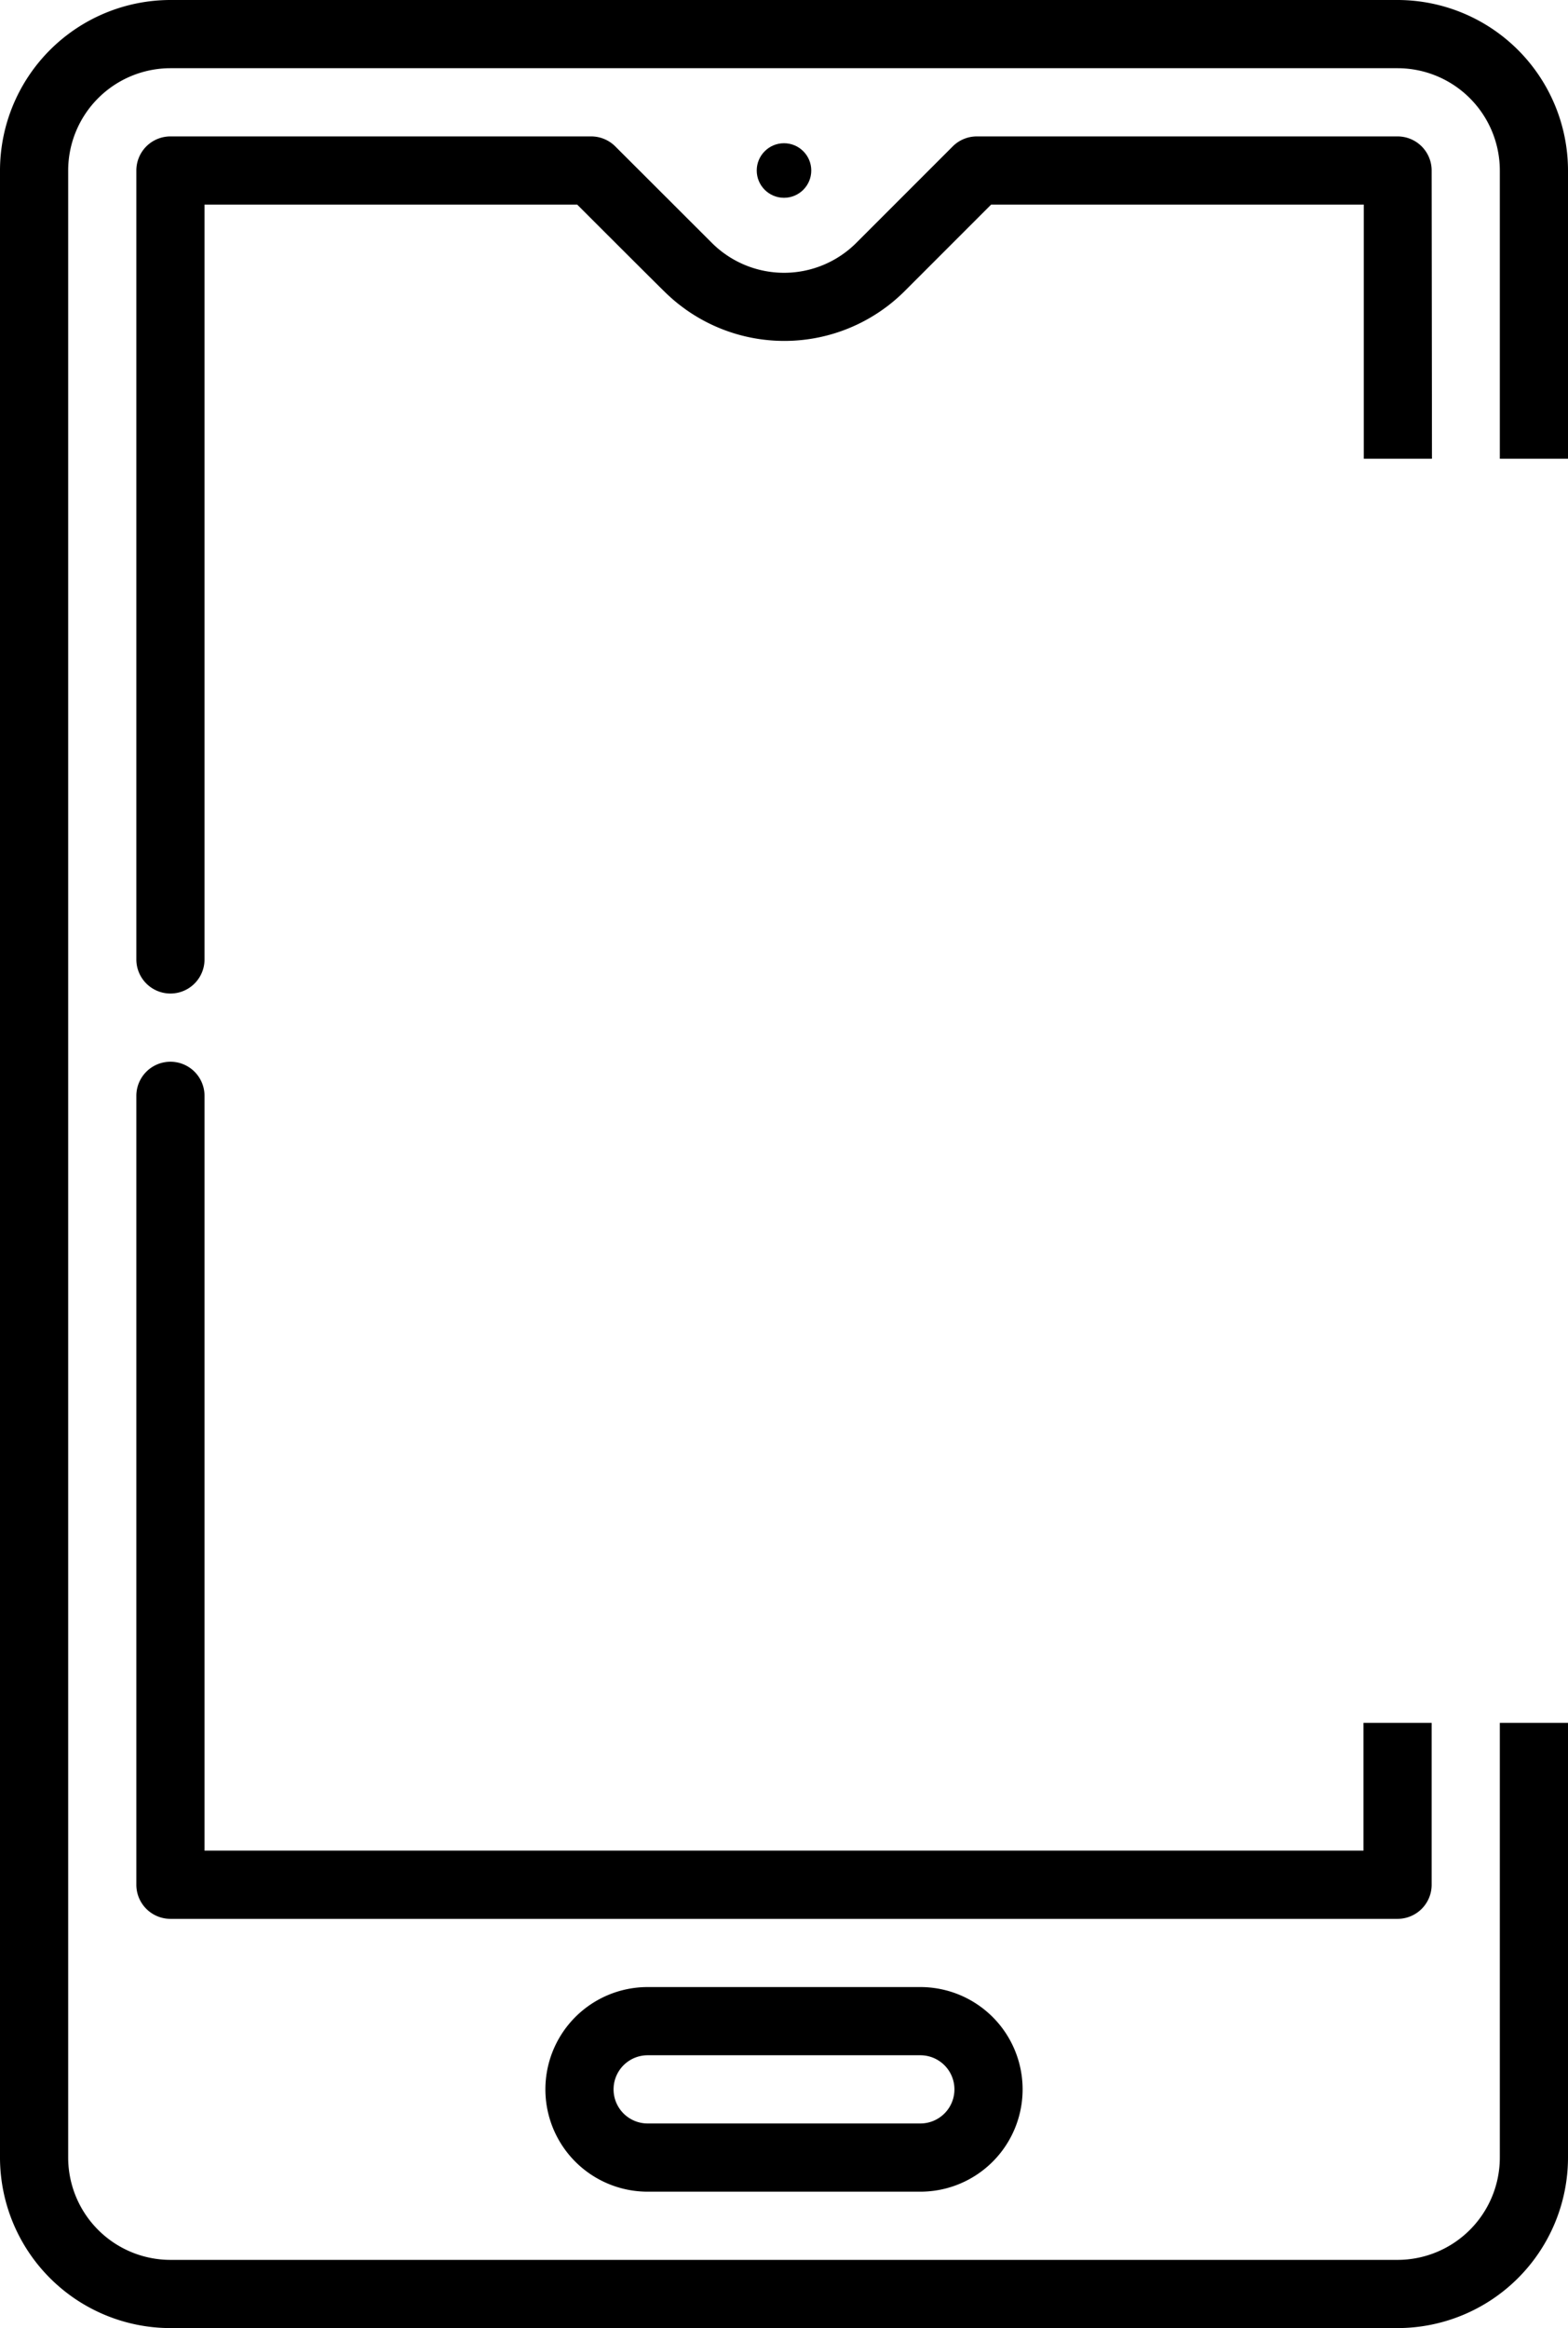
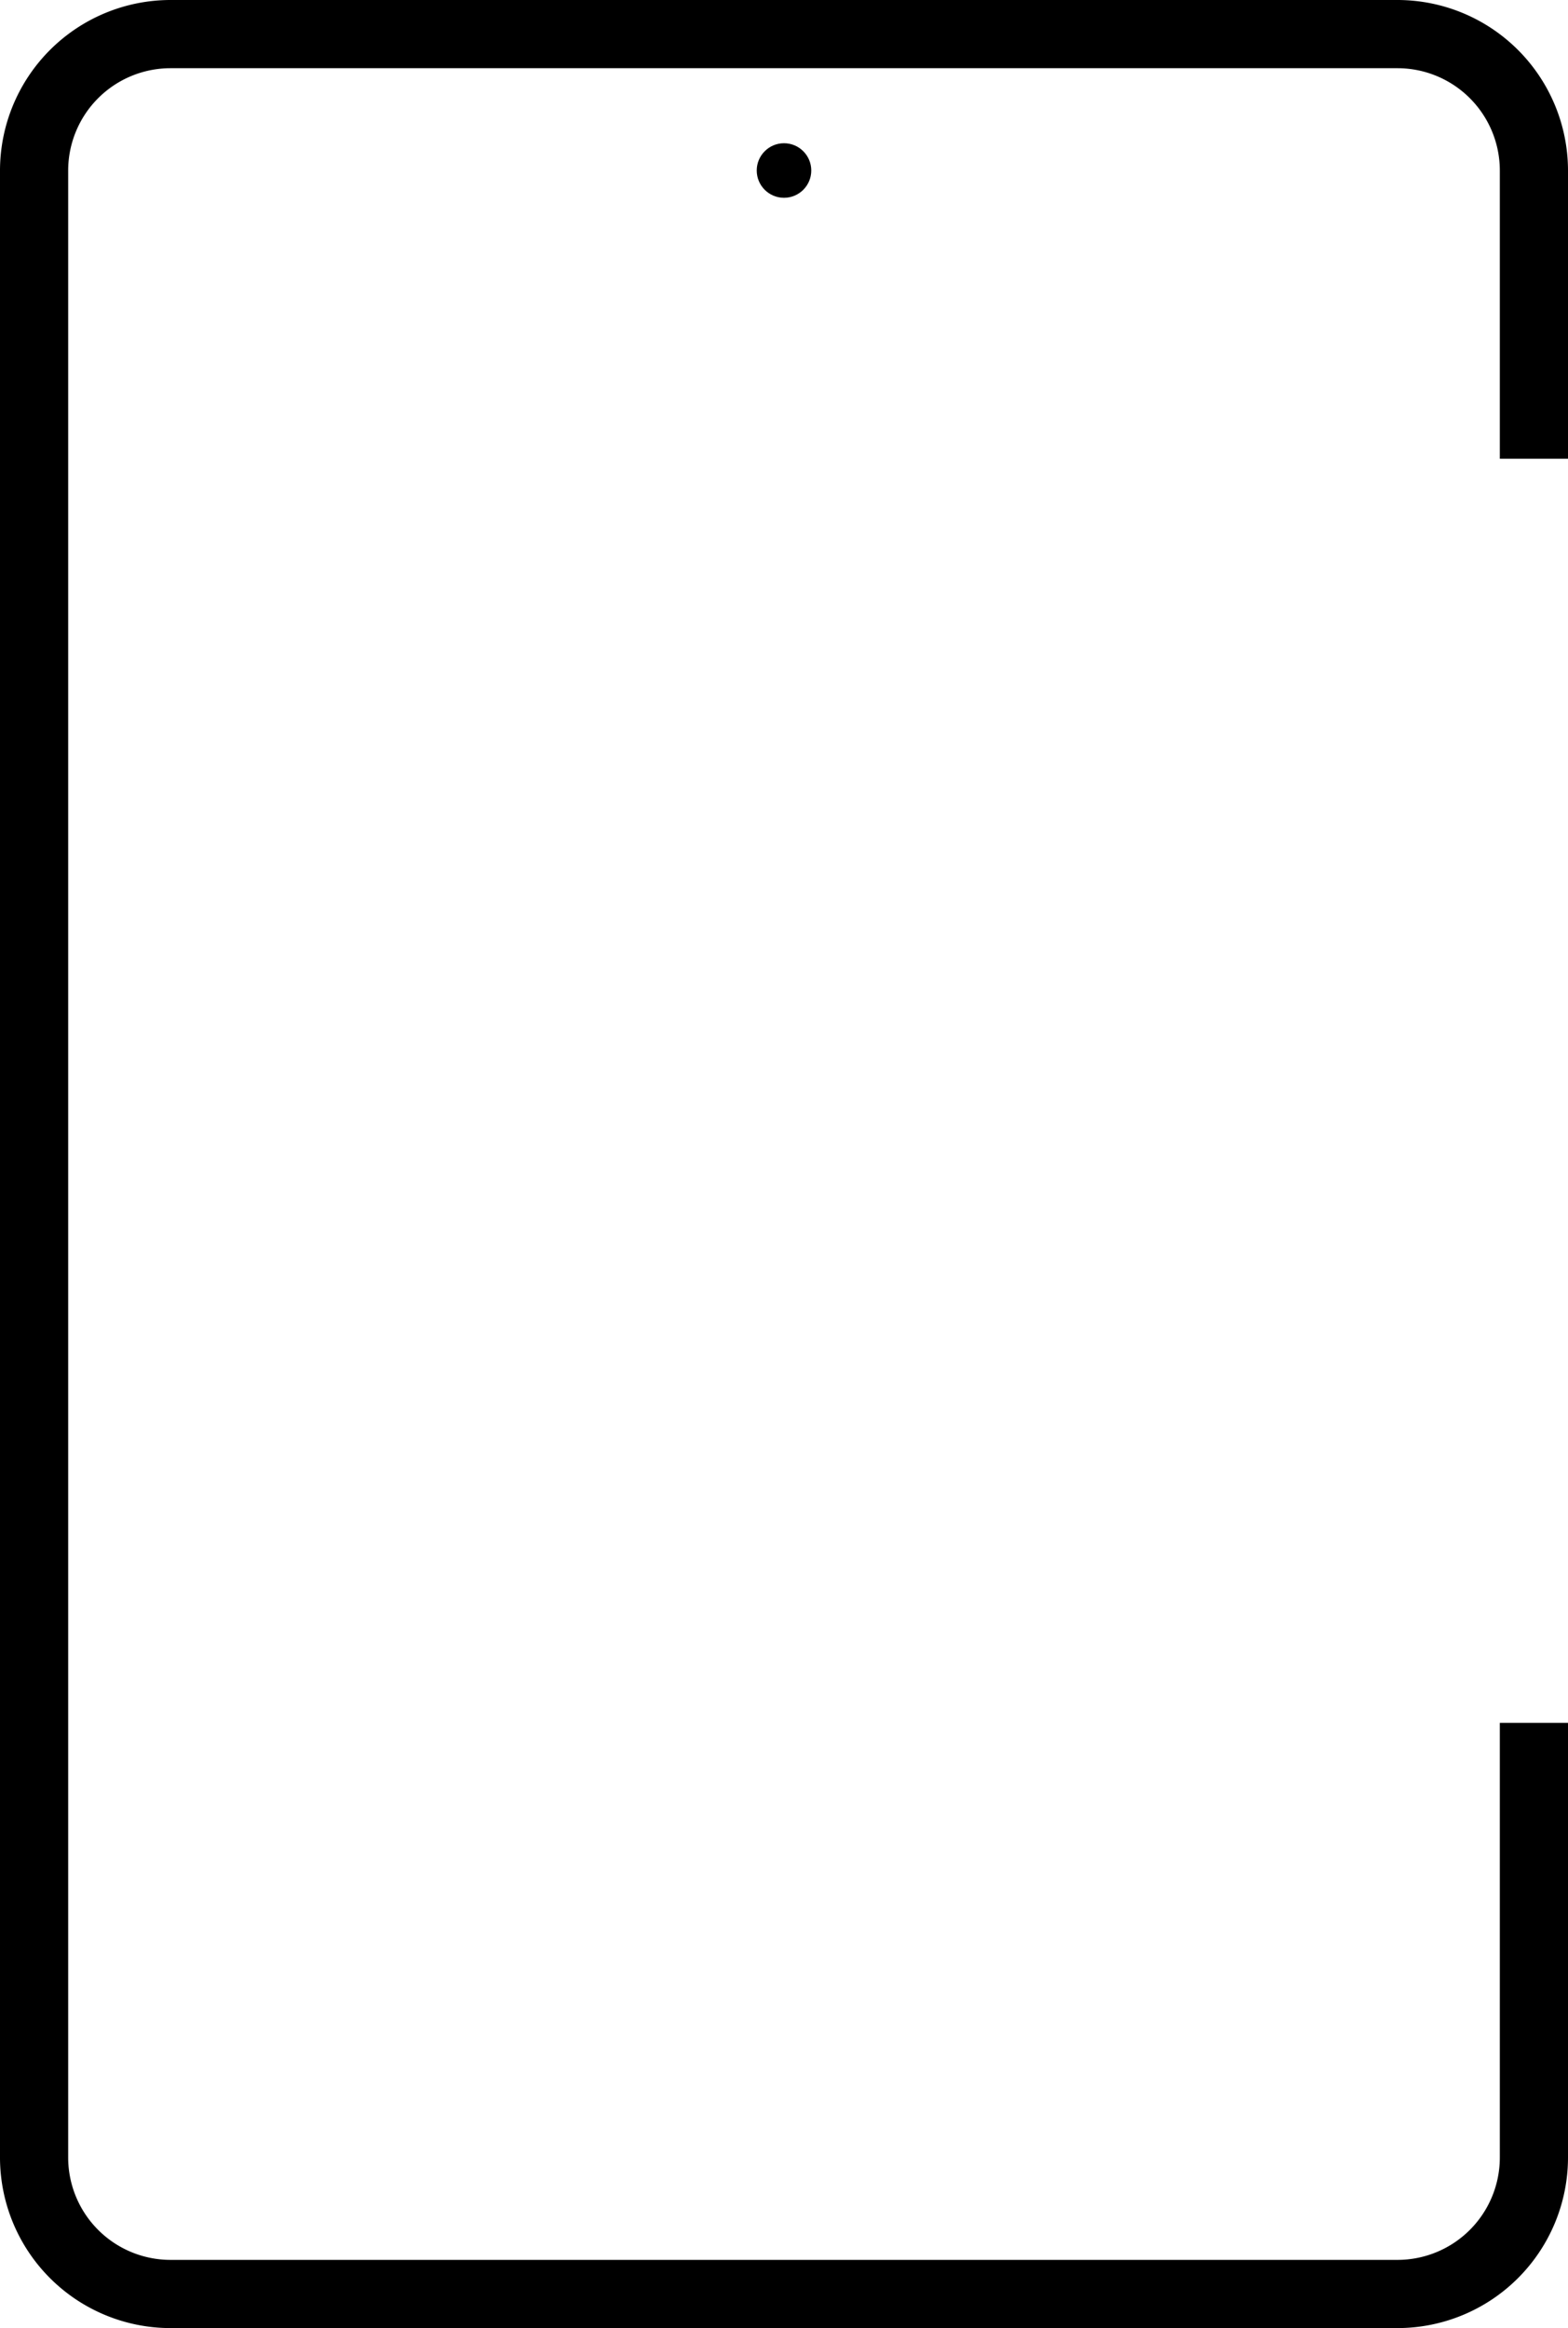
<svg xmlns="http://www.w3.org/2000/svg" id="Capa_1" data-name="Capa 1" viewBox="0 0 345 512">
  <defs>
    <style>.cls-1{fill:none}</style>
  </defs>
-   <path class="cls-1" d="M226 467h60a7.5 7.5 0 000-15h-60a7.5 7.5 0 000 15z" transform="translate(-83.5)" />
-   <path class="cls-1" d="M391 15H121a22.52 22.52 0 00-22.5 22.5v437A22.52 22.52 0 00121 497h270a22.52 22.52 0 0022.5-22.5v-95.61h-15v35.61a7.5 7.5 0 01-7.5 7.5H121a7.5 7.5 0 01-7.5-7.5V241a7.5 7.5 0 0115 0v166h255v-28.11H267v-278h116.5V45h-82l-19 19a37.48 37.48 0 01-53 0c-.87-.79-19.07-19-19.07-19h-82v166a7.5 7.5 0 01-15 0V37.5A7.5 7.5 0 01121 30h92.57a7.51 7.51 0 015.31 2.2l21.23 21.21a22.48 22.48 0 0031.81 0l21.2-21.2a7.51 7.51 0 015.31-2.2H391a7.5 7.5 0 017.5 7.5v63.39h15V37.5A22.52 22.52 0 00391 15zM226 437h60a22.5 22.5 0 010 45h-60a22.5 22.5 0 010-45zm30-393.5a6 6 0 116-6 6 6 0 01-6 6z" transform="translate(-83.5)" />
  <circle cx="172.5" cy="37.5" r="6" />
  <path d="M413.5 474.5A22.52 22.52 0 01391 497H121a22.52 22.52 0 01-22.5-22.5v-437A22.52 22.52 0 01121 15h270a22.52 22.52 0 0122.5 22.5v63.39h15V37.5A37.54 37.54 0 00391 0H121a37.54 37.54 0 00-37.5 37.5v437A37.54 37.54 0 00121 512h270a37.54 37.54 0 0037.5-37.5v-95.61h-15z" transform="translate(-83.5)" />
-   <path d="M226 482h60a22.5 22.5 0 000-45h-60a22.5 22.5 0 000 45zm0-30h60a7.5 7.5 0 010 15h-60a7.5 7.5 0 010-15zm157.5-45h-255V241a7.5 7.5 0 00-15 0v173.5a7.5 7.5 0 007.5 7.5h270a7.5 7.5 0 007.5-7.5v-35.61h-15zm15-369.5A7.5 7.5 0 00391 30h-92.57a7.51 7.51 0 00-5.31 2.2l-21.2 21.2a22.48 22.48 0 01-31.81 0l-21.23-21.2a7.51 7.51 0 00-5.31-2.2H121a7.5 7.5 0 00-7.5 7.5V211a7.5 7.5 0 0015 0V45h82s18.2 18.19 19.07 19a37.48 37.48 0 0053 0l19-19h82v55.89h15z" transform="translate(-83.5)" />
</svg>